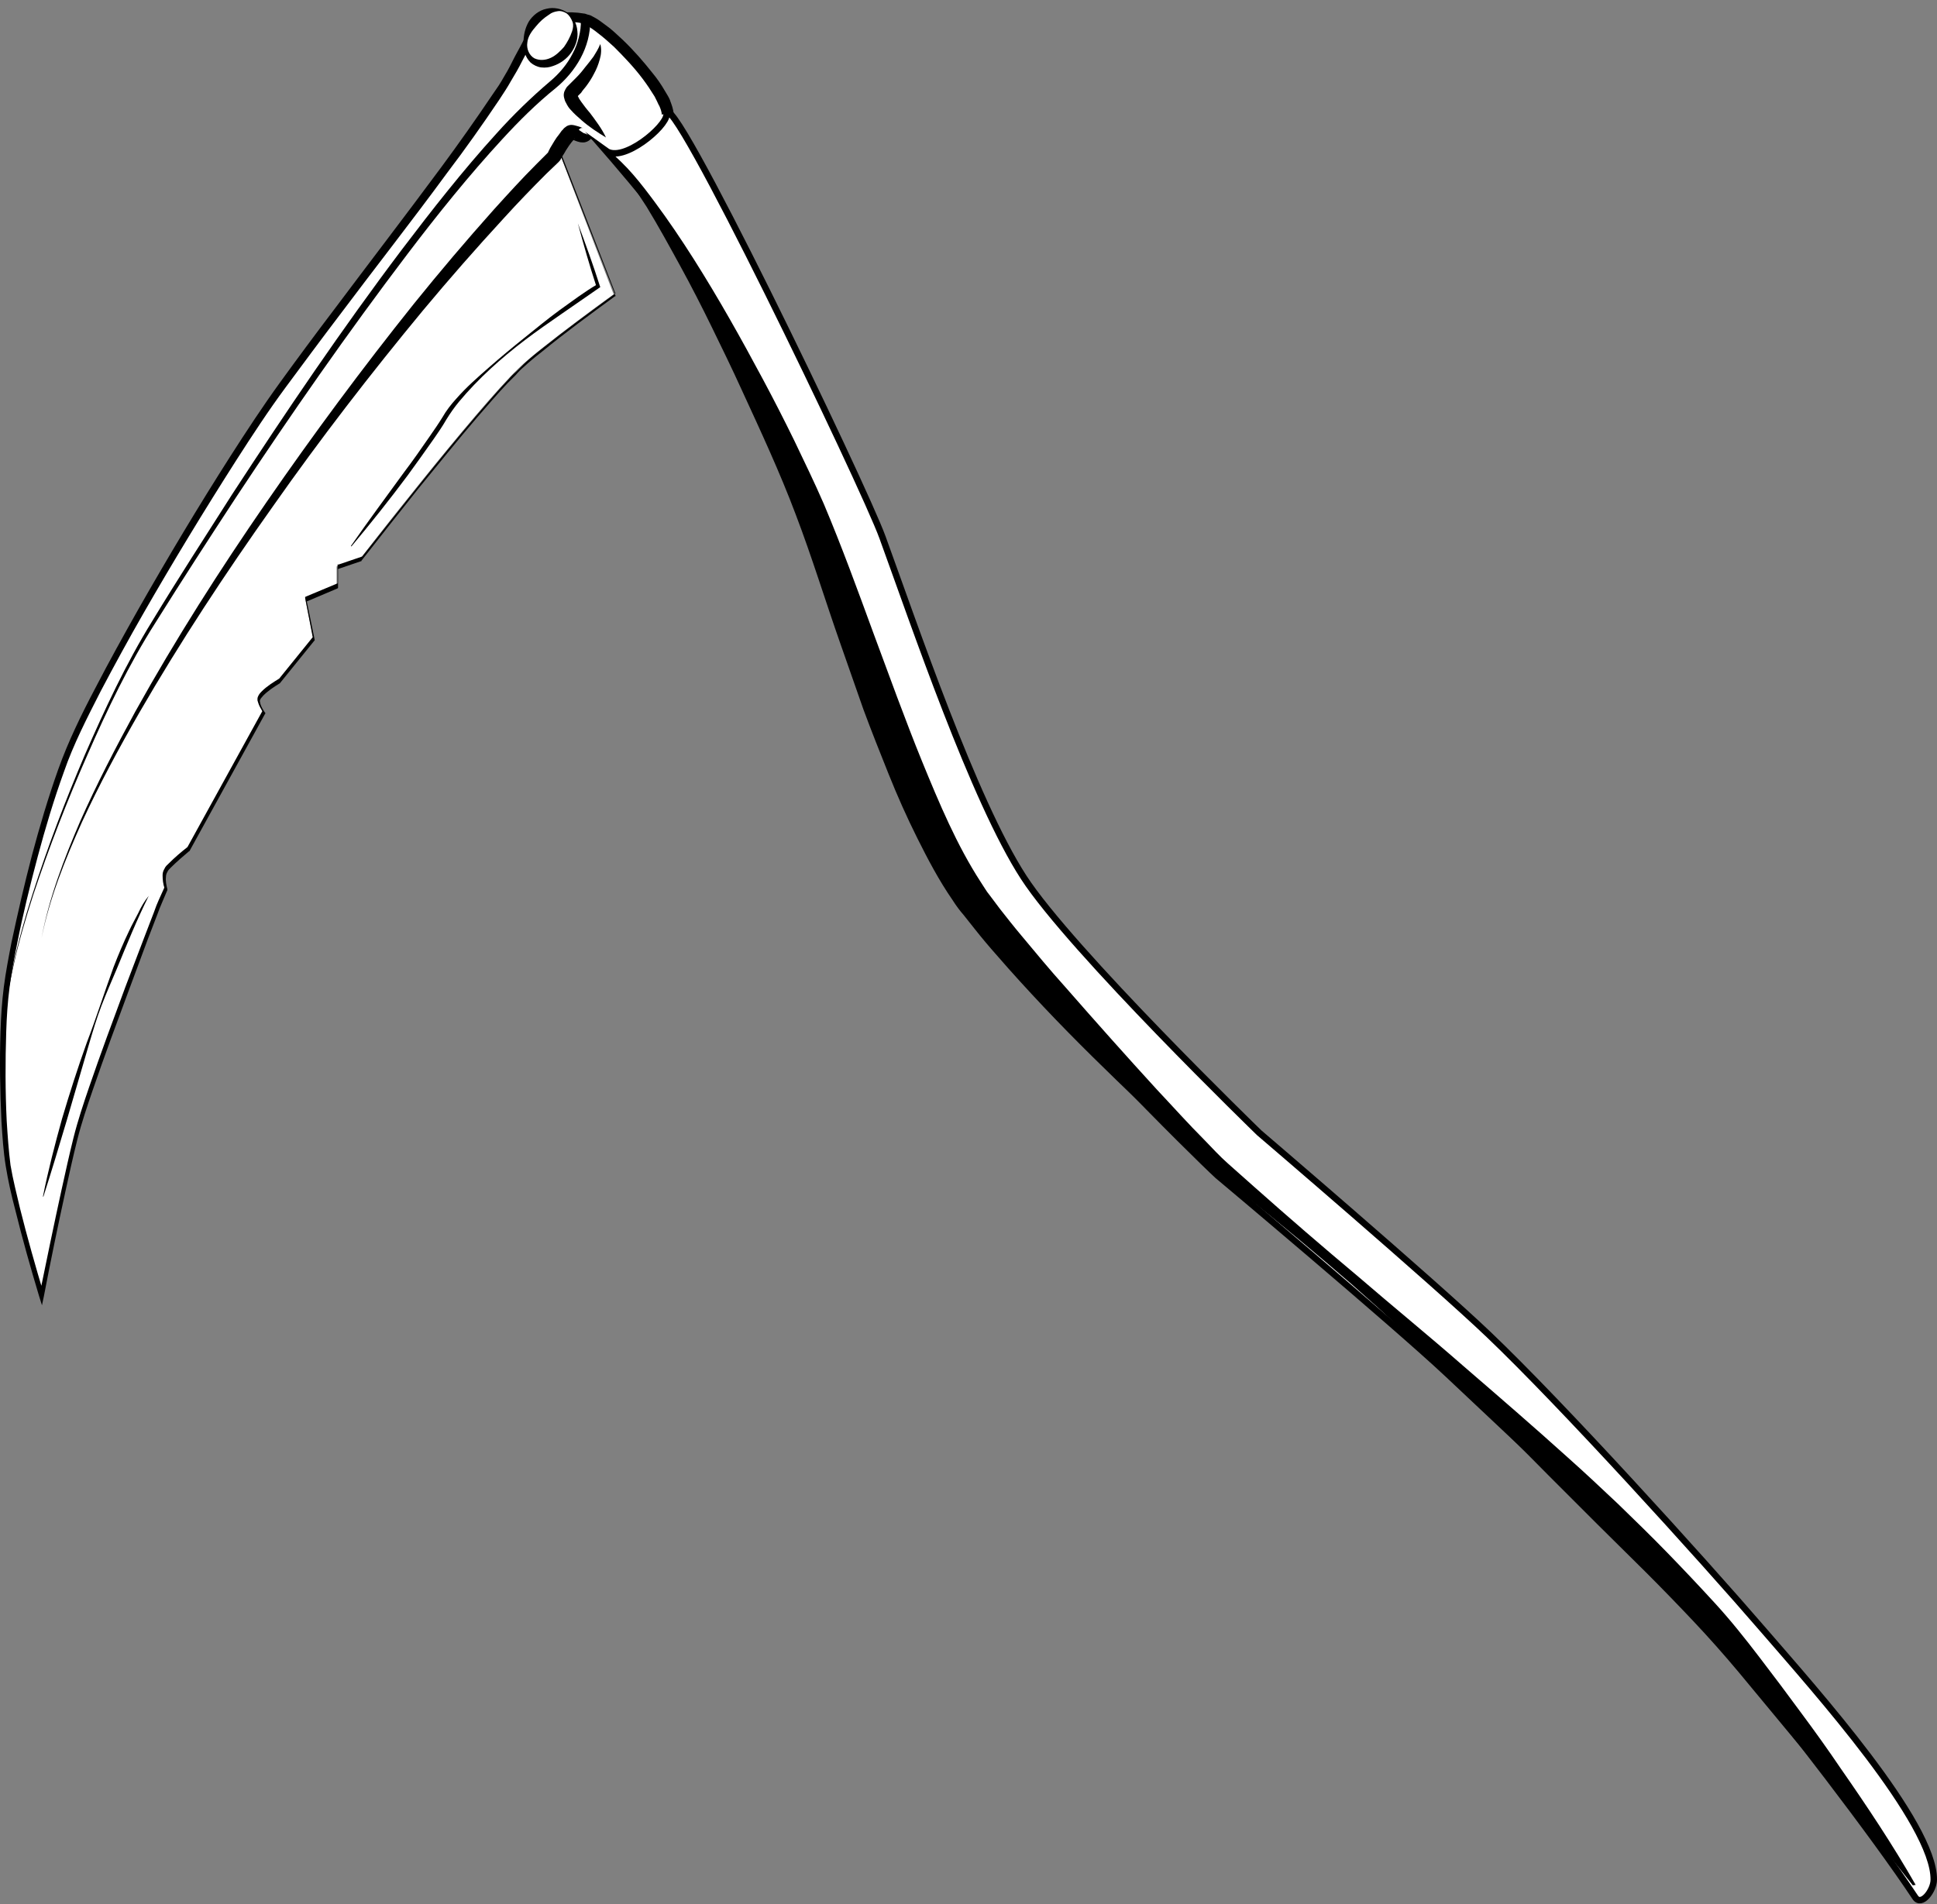
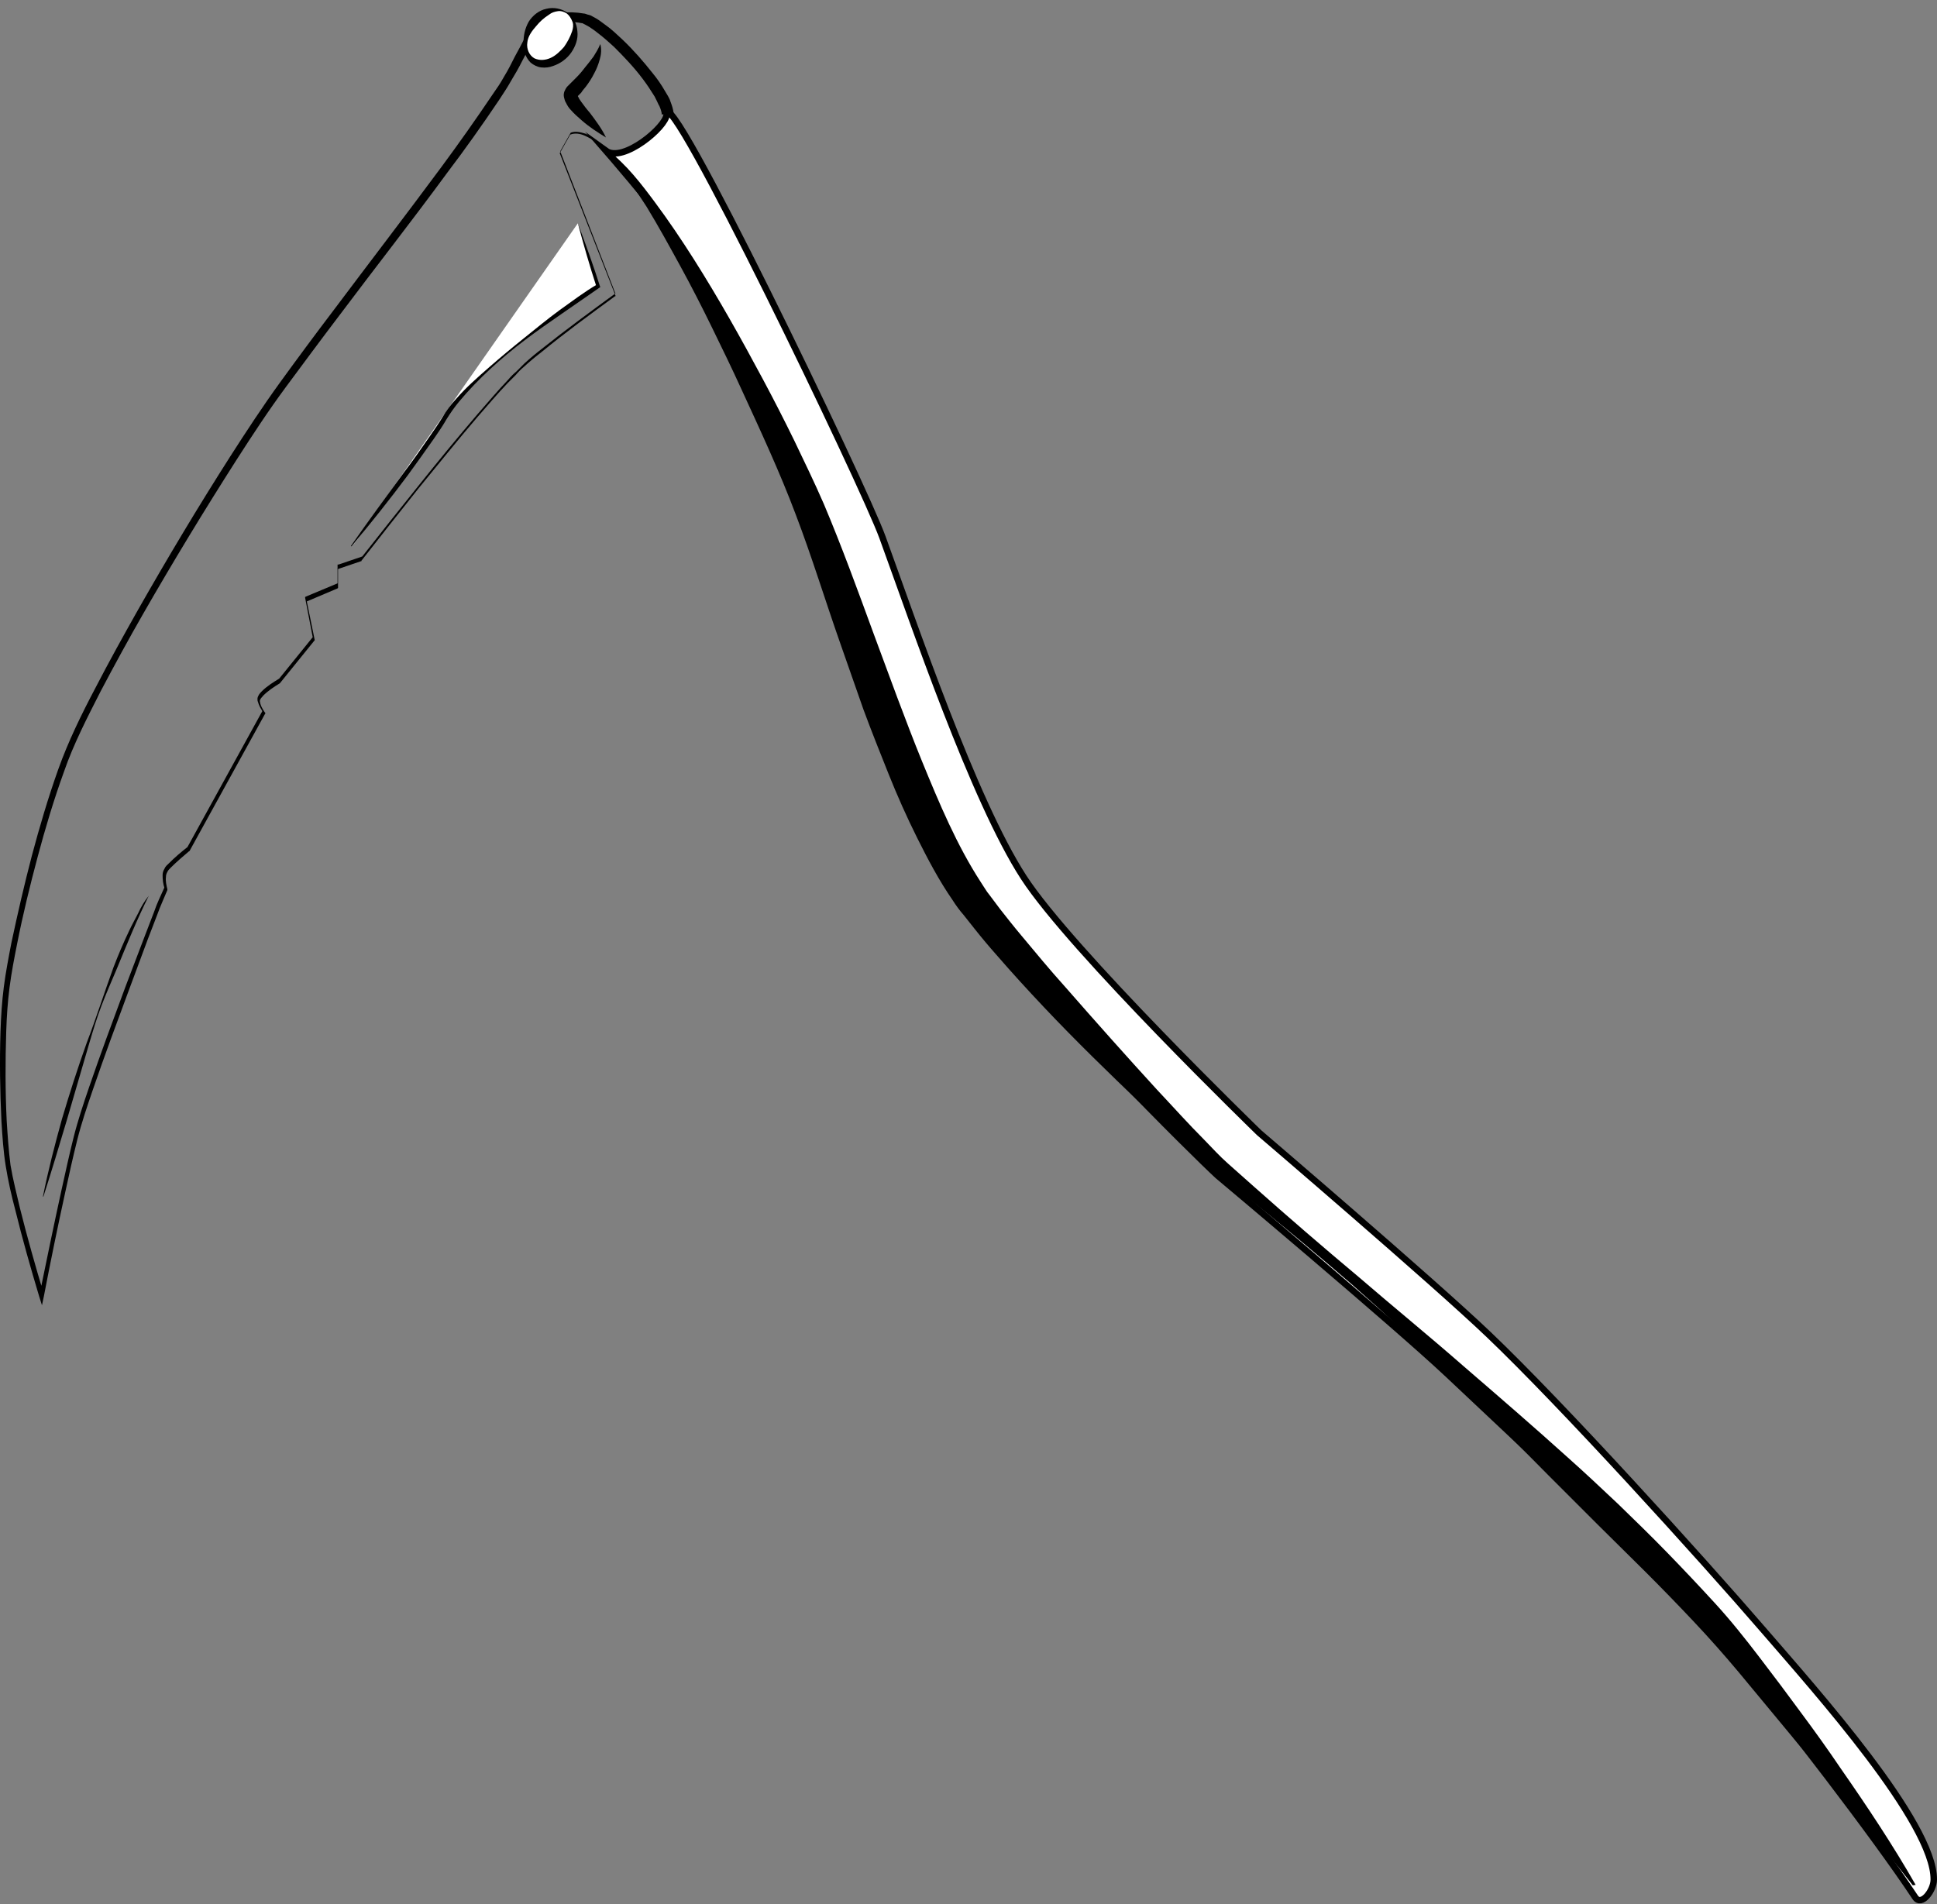
<svg xmlns="http://www.w3.org/2000/svg" width="599" height="589" viewBox="0 0 599 589" fill="none">
  <rect x="0" y="0" width="599" height="589" fill="#808080" stroke="none" />
-   <path d="M206.119 35.449C206.267 29.257 190.196 10.533 181.055 6.257C177.664 4.636 166.312 6.257 166.312 6.257C166.312 6.257 158.056 22.475 154.812 27.488C137.857 53.879 98.05 102.827 80.505 128.775C63.992 153.102 33.474 203.819 21.679 230.947C14.16 248.197 4.871 285.056 2.07 303.632C0.006 317.344 0.301 345.356 2.07 359.215C3.397 369.83 12.685 400.939 12.685 400.939C12.685 400.939 20.352 361.574 24.185 348.6C29.198 331.35 48.659 280.78 48.659 280.78L51.166 275.03C51.166 275.03 49.839 271.049 51.313 268.838C52.492 267.069 58.095 262.646 58.095 262.646L81.39 220.332C81.39 220.332 79.473 217.383 79.768 216.204C80.21 214.14 86.255 210.454 86.255 210.454L96.87 197.332L94.364 185.095L104.095 180.967V175.217L111.466 172.711C111.466 172.711 146.703 127.154 160.414 113.884C167.049 107.397 189.754 91.032 189.754 91.032L172.946 47.097L176.19 41.347C176.19 41.347 180.318 39.135 187.395 46.802C190.933 50.635 205.972 39.135 206.119 35.449Z" fill="white" />
  <path d="M204.645 35.45C204.645 34.712 204.35 33.828 203.908 32.796C203.613 32.353 203.465 31.911 203.171 31.321L202.433 29.847C201.254 27.93 200.074 26.161 198.747 24.392C196.094 20.854 192.998 17.61 189.901 14.514C188.28 13.039 186.658 11.565 184.889 10.238C184.004 9.501 183.119 8.911 182.235 8.322L180.908 7.584L180.613 7.437L180.318 7.29C180.171 7.142 179.876 7.142 179.728 7.142C177.812 6.7 175.6 6.847 173.389 6.847C171.177 6.995 168.966 7.142 166.754 7.437L167.786 6.7C165.722 10.828 163.511 14.956 161.447 18.937C160.415 21.001 159.235 23.065 158.056 24.982C157.466 26.014 156.876 27.046 156.286 27.93L154.37 30.879C149.21 38.546 143.902 46.065 138.299 53.437C127.389 68.327 116.037 82.776 104.979 97.519C99.377 104.891 93.922 112.263 88.467 119.634C83.011 127.006 77.999 134.673 72.986 142.487C63.108 157.967 53.525 173.743 44.384 189.666C39.813 197.627 35.39 205.736 31.115 213.845C26.986 221.954 22.711 230.21 19.762 238.761C16.666 247.313 14.012 256.159 11.653 265.005C9.294 273.851 7.083 282.844 5.314 291.838C4.429 296.261 3.544 300.831 2.955 305.402C2.365 309.972 2.07 314.543 1.923 319.113C1.628 328.254 1.628 337.542 2.07 346.683C2.365 351.254 2.66 355.824 3.25 360.395C3.987 364.818 5.166 369.388 6.198 373.811C8.41 382.657 10.916 391.503 13.57 400.349H12.243C14.455 389.587 16.666 378.824 19.025 368.061C20.204 362.754 21.384 357.299 22.711 351.991C24.038 346.683 25.807 341.376 27.576 336.215C31.115 325.895 34.948 315.575 38.781 305.254L44.679 289.774L47.627 282.107C48.512 279.453 49.691 277.094 50.871 274.44V274.735C50.428 273.408 50.281 272.082 50.281 270.755C50.281 270.017 50.428 269.428 50.871 268.691C51.166 267.953 51.755 267.511 52.198 267.069C54.114 265.152 56.031 263.53 58.095 261.909L57.948 262.056L81.242 219.742V220.185C80.653 219.153 80.063 218.268 79.768 217.089C79.621 216.794 79.621 216.499 79.621 216.204C79.621 215.762 79.768 215.467 79.915 215.172C80.21 214.582 80.653 214.14 80.947 213.845C82.569 212.223 84.486 211.044 86.403 209.864L86.255 210.012L96.87 196.89L96.723 197.185L94.364 184.948V184.653L94.659 184.506L104.537 180.377L104.389 180.672V174.922V174.628H104.684L112.056 172.121L111.909 172.269C117.806 164.749 123.703 157.378 129.601 150.006C135.498 142.634 141.543 135.262 147.735 128.038C150.831 124.5 153.927 120.814 157.171 117.423C157.908 116.538 158.793 115.654 159.677 114.917C160.562 114.032 161.299 113.295 162.184 112.41C163.953 110.788 165.722 109.314 167.639 107.84C175.011 101.942 182.677 96.34 190.344 90.737V90.885L173.241 46.802L176.485 41.052C177.959 40.462 179.581 40.904 181.055 41.347C182.53 41.937 183.709 42.821 184.889 43.853C185.478 44.295 186.068 44.885 186.658 45.328C187.248 45.917 187.69 46.507 188.28 46.949C188.869 47.392 189.754 47.392 190.491 47.244C191.228 47.097 191.966 46.949 192.703 46.654C195.504 45.622 198.158 43.853 200.517 41.937C201.696 41.052 202.876 40.02 203.908 38.84C204.497 38.251 204.94 37.661 205.382 37.071C205.824 36.481 206.267 35.744 206.414 35.007L204.645 35.45ZM206.119 35.45C205.972 36.187 205.529 36.924 205.087 37.514C204.645 38.103 204.055 38.693 203.613 39.283C202.581 40.315 201.401 41.347 200.222 42.379C197.863 44.295 195.209 45.917 192.408 47.097C191.671 47.392 190.933 47.539 190.196 47.687C189.459 47.834 188.575 47.687 187.985 47.392C187.395 46.949 186.953 46.36 186.363 45.77C185.773 45.18 185.184 44.738 184.594 44.295C183.414 43.264 182.087 42.526 180.76 41.937C179.434 41.347 177.812 41.052 176.337 41.642L173.094 47.392L190.344 91.475V91.622H190.196C182.53 97.224 174.863 102.827 167.491 108.872C165.575 110.346 163.805 111.82 162.036 113.442C161.152 114.179 160.267 115.064 159.53 115.949C158.645 116.833 157.908 117.57 157.024 118.455C153.78 121.846 150.684 125.532 147.588 129.07C141.395 136.295 135.498 143.666 129.453 151.038C123.556 158.41 117.659 165.929 111.761 173.448V173.595H111.614L104.242 176.102L104.537 175.807V181.557V181.852L104.389 181.999L94.659 186.127L94.806 185.685L97.313 197.922V198.07L97.165 198.217L86.55 211.339C84.633 212.518 82.864 213.698 81.39 215.172C81.095 215.614 80.653 215.909 80.505 216.351C80.358 216.499 80.358 216.794 80.358 216.941C80.358 217.089 80.505 217.383 80.505 217.678C80.8 218.71 81.39 219.595 81.98 220.48L82.127 220.627L81.98 220.774L58.685 263.088V263.236H58.537C56.621 264.857 54.557 266.626 52.788 268.396C52.345 268.838 51.903 269.28 51.755 269.723C51.461 270.165 51.313 270.755 51.313 271.344C51.166 272.524 51.461 273.851 51.755 275.03V275.178V275.325C50.723 277.832 49.544 280.338 48.659 282.844L45.711 290.511L39.961 305.991C36.127 316.312 32.294 326.632 28.756 336.953C26.986 342.113 25.217 347.273 23.89 352.581C22.563 357.888 21.384 363.196 20.204 368.651C17.846 379.414 15.634 390.177 13.57 400.939L12.98 403.74L12.096 400.939C9.442 392.093 6.935 383.247 4.724 374.254C3.544 369.831 2.512 365.26 1.775 360.69C1.038 356.119 0.743 351.549 0.448 346.831C0.006 337.542 -0.141 328.401 0.153 319.113C0.301 314.543 0.596 309.825 1.185 305.254C1.775 300.684 2.66 296.113 3.544 291.543C5.461 282.549 7.525 273.556 9.884 264.562C12.243 255.716 14.897 246.723 17.993 238.024C21.089 229.326 25.217 220.922 29.493 212.813C33.769 204.557 38.191 196.595 42.762 188.486C51.903 172.416 61.339 156.641 71.217 141.16C76.23 133.346 81.242 125.679 86.697 118.16C92.152 110.641 97.608 103.269 103.21 95.897C114.268 81.154 125.473 66.558 136.383 51.815C141.838 44.443 147.145 36.924 152.306 29.257L154.222 26.456C154.812 25.571 155.402 24.539 155.992 23.507C157.171 21.591 158.203 19.526 159.235 17.462C161.447 13.482 163.511 9.354 165.575 5.225L165.87 4.636L166.607 4.488C168.966 4.193 171.177 3.898 173.536 3.898C175.895 3.751 178.107 3.751 180.613 4.193C180.908 4.193 181.203 4.341 181.645 4.488L182.235 4.636L182.677 4.783L184.299 5.668C185.331 6.257 186.216 6.995 187.248 7.732C189.164 9.059 190.786 10.681 192.555 12.302C195.946 15.546 198.895 18.937 201.696 22.475C203.171 24.244 204.497 26.161 205.677 28.225L206.561 29.7C206.856 30.289 207.151 30.732 207.299 31.321C207.741 32.501 208.183 33.68 208.331 35.155L206.119 35.45Z" fill="black" />
-   <path d="M182.825 42.821C182.382 43.411 181.645 43.853 180.908 44.001C180.318 44.148 179.876 44.001 179.434 44.001C178.696 43.853 178.402 43.706 177.959 43.559C177.664 43.411 177.222 43.264 177.075 43.264C176.927 43.264 176.927 43.264 177.369 43.116C177.517 43.116 177.812 42.821 177.664 42.821L177.369 43.264L176.632 44.148C176.19 44.738 175.748 45.328 175.305 46.065C174.863 46.655 174.568 47.392 174.126 47.981L173.536 49.014C173.389 49.161 173.536 49.309 172.799 50.046L172.357 50.488L168.966 53.731C164.543 58.154 160.12 62.725 155.844 67.443C147.293 76.731 138.889 86.314 130.78 96.045C114.563 115.654 99.082 135.705 84.486 156.493C69.742 177.281 55.736 198.512 43.057 220.48C36.717 231.537 30.672 242.742 25.365 254.242C20.204 265.742 15.339 277.684 12.833 290.216C15.192 277.684 19.762 265.742 24.775 254.095C29.935 242.447 35.833 231.095 41.877 220.037C54.262 197.775 67.973 176.249 82.422 155.314C96.87 134.378 112.056 113.885 127.979 93.981C135.94 84.103 144.197 74.372 152.748 64.789C157.024 60.071 161.299 55.353 165.87 50.783L169.261 47.392L169.703 46.95C169.261 47.392 169.555 47.097 169.555 46.95L170.145 45.77C170.587 45.033 171.03 44.296 171.472 43.559C171.914 42.821 172.357 42.232 172.946 41.494L173.684 40.462L174.126 40.02C174.273 39.725 174.863 39.283 175.305 38.988C176.485 38.398 177.37 38.693 177.959 38.841C178.549 38.988 178.991 39.135 179.434 39.283C179.728 39.43 180.171 39.578 180.171 39.578C180.171 39.578 180.171 39.578 179.876 39.578C179.581 39.578 179.139 39.873 178.991 40.167L182.825 42.821Z" fill="black" />
-   <path d="M182.53 6.11C182.677 14.661 177.959 22.18 171.914 27.193C165.87 32.059 160.562 37.366 155.402 42.969C145.081 54.174 135.351 66.263 126.062 78.5C107.486 102.975 89.941 128.186 72.986 153.839C64.582 166.666 56.178 179.64 48.07 192.615C39.813 205.589 33.179 219.448 26.986 233.601C20.794 247.608 15.192 262.056 10.326 276.652C7.968 284.024 5.756 291.396 4.134 298.915C2.512 306.434 1.038 314.1 1.038 321.767C1.038 314.1 2.365 306.434 3.987 298.915C5.609 291.396 7.673 284.024 10.032 276.652C14.749 261.909 20.205 247.608 26.249 233.454C32.442 219.3 38.929 205.294 47.038 192.172C54.999 179.051 63.403 166.076 71.659 153.102C88.467 127.301 105.716 101.795 124.293 77.174C133.582 64.936 143.165 52.699 153.485 41.347C158.645 35.597 164.248 30.142 170.145 25.129C172.947 22.77 175.453 19.822 177.075 16.578C177.959 14.956 178.549 13.334 178.991 11.565C179.434 9.796 179.729 7.879 179.581 6.405L182.53 6.11Z" fill="black" />
  <path d="M175.425 15.279C178.367 11.277 178.304 6.234 175.286 4.016C172.268 1.798 167.437 3.244 164.495 7.247C161.554 11.249 161.616 16.292 164.634 18.51C167.653 20.728 172.484 19.282 175.425 15.279Z" fill="white" />
  <path d="M175.305 4.194C174.421 3.604 173.389 3.309 172.504 3.456C171.472 3.604 170.588 3.899 169.85 4.488C168.229 5.52 166.902 6.7 165.722 8.174C164.543 9.501 163.216 11.27 163.068 13.187C162.773 15.104 163.658 17.168 165.28 18.052C166.902 18.79 168.671 18.642 170.293 17.905C171.914 17.168 173.241 15.841 174.421 14.514C175.453 13.04 176.337 11.418 176.927 9.649C177.222 8.764 177.369 7.732 177.075 6.847C176.632 5.668 176.043 4.783 175.305 4.194ZM175.453 3.899C177.222 5.226 178.402 7.29 178.549 9.649C178.844 12.008 177.959 14.367 176.632 16.283C175.305 18.2 173.241 19.674 171.03 20.411C169.85 20.854 168.671 21.001 167.344 20.854C166.164 20.706 164.985 20.116 164.1 19.379C162.331 17.61 161.741 15.251 161.889 13.187C161.889 10.976 162.331 8.764 163.511 6.7C164.69 4.783 166.754 3.161 168.966 2.719C171.325 2.129 173.684 2.719 175.453 3.899Z" fill="black" />
  <path d="M206.119 35.45C206.119 23.507 267.157 150.301 272.907 166.224C282.638 192.91 301.067 247.46 316.548 271.345C331.144 293.902 389.38 350.369 389.38 350.369C389.38 350.369 443.341 396.516 460.443 412.882C483.001 434.407 525.315 480.996 545.66 504.586C561.436 522.868 598.147 563.854 598 581.399C598 584.79 594.166 589.803 592.25 586.854C579.57 567.688 551.853 531.861 536.52 513.137C517.206 489.695 469.732 445.907 447.764 425.119C430.662 409.048 376.553 363.638 376.553 363.638C369.034 356.709 323.182 311.299 301.657 282.992C281.458 256.454 262.292 188.781 249.317 157.968C239.882 135.263 219.388 90.443 206.119 69.802C202.138 63.609 187.395 46.655 187.395 46.655C192.703 50.488 206.119 39.136 206.119 35.45Z" fill="white" stroke="black" stroke-width="2" stroke-miterlimit="10" />
  <path d="M591.513 583.168C582.814 571.963 573.673 561.053 564.827 549.995L551.263 533.63L537.699 517.265C533.129 511.81 528.558 506.65 523.693 501.489C518.827 496.329 513.962 491.316 508.949 486.304L493.911 471.413L478.873 456.375L448.943 426.15C443.931 421.138 438.918 416.125 433.61 411.407C430.956 409.048 428.45 406.542 425.796 404.183L417.835 397.106C407.072 387.818 396.162 378.677 385.104 369.831L376.848 363.196L374.784 361.574L372.72 359.805L368.739 356.267C363.432 351.401 358.271 346.536 353.111 341.671C342.791 331.793 332.618 321.914 322.74 311.447C317.874 306.286 313.009 300.979 308.291 295.524C305.932 292.87 303.573 290.069 301.362 287.267L297.971 282.992C296.791 281.665 295.612 280.043 294.58 278.421C290.304 272.229 286.913 265.742 283.67 259.255C280.426 252.768 277.477 246.133 274.823 239.499C272.17 232.864 269.516 226.23 267.009 219.448C264.651 212.666 262.292 206.031 259.933 199.249C255.215 185.832 251.087 172.269 246.074 159.147C241.208 146.173 235.164 133.198 229.266 120.372C226.318 113.885 223.222 107.545 220.125 101.205C217.029 94.865 213.786 88.526 210.395 82.334C207.004 76.141 203.613 69.949 199.927 63.904C198.01 60.956 196.094 58.007 194.03 55.206C191.965 52.404 189.754 49.603 187.248 47.244L187.985 46.507C193.735 50.93 198.158 56.68 202.433 62.43C206.709 68.18 210.69 74.077 214.523 80.122C222.189 92.212 229.119 104.596 235.901 117.276C239.292 123.615 242.535 129.955 245.632 136.295C248.728 142.782 251.824 149.121 254.772 155.903C260.375 169.172 265.24 182.589 270.106 195.858C272.612 202.493 274.971 209.127 277.477 215.762C279.984 222.396 282.49 229.031 285.144 235.518C290.452 248.492 295.907 261.466 303.278 272.819C303.721 273.556 304.163 274.146 304.605 274.883C305.048 275.62 305.49 276.21 306.08 276.947L309.176 281.075C311.387 283.876 313.451 286.53 315.81 289.331C318.022 291.985 320.381 294.787 322.592 297.44C324.804 300.094 327.163 302.748 329.522 305.402C338.81 316.017 348.246 326.632 357.829 337.1C362.694 342.26 367.412 347.568 372.425 352.581L376.111 356.414L377.88 358.183L379.797 359.952L387.758 367.029C398.374 376.465 409.136 385.753 420.046 394.894C430.809 404.183 441.867 413.176 452.629 422.612C463.392 431.9 474.155 441.189 484.77 450.772C490.078 455.49 495.238 460.355 500.398 465.221C505.558 470.233 510.571 475.099 515.584 480.259C520.597 485.419 525.462 490.579 530.327 495.887C535.193 501.195 539.763 506.944 544.039 512.547L550.526 521.098L556.865 529.649C561.141 535.399 565.269 541.149 569.25 547.047C577.359 558.694 585.32 570.636 592.397 583.021L591.513 583.168Z" fill="black" />
  <path d="M185.626 13.629C186.068 15.104 185.921 16.873 185.478 18.347C185.036 19.969 184.446 21.443 183.709 22.77C182.972 24.245 182.087 25.572 181.203 26.751C180.76 27.341 180.171 27.93 179.728 28.668C179.433 28.963 179.139 29.257 178.844 29.552L178.696 29.7C178.696 29.552 178.696 29.552 178.696 29.552C178.696 29.7 178.696 29.847 178.844 29.995C178.991 30.437 179.433 31.027 179.728 31.469C180.465 32.501 181.35 33.68 182.382 34.86C184.151 37.219 186.068 39.725 187.395 42.526C184.741 40.905 182.235 39.283 179.876 37.219C178.696 36.187 177.517 35.155 176.485 33.975C175.895 33.386 175.453 32.648 175.01 31.764C174.716 31.322 174.568 30.732 174.421 30.142C174.273 29.552 174.273 28.668 174.716 27.93C174.863 27.488 175.158 27.193 175.305 26.898L175.748 26.456L175.895 26.309C176.19 26.014 176.337 25.866 176.632 25.572C177.075 25.129 177.664 24.54 178.107 24.097C179.139 23.065 180.023 22.033 180.908 20.854C181.792 19.822 182.677 18.642 183.562 17.463C184.299 16.283 185.036 15.104 185.626 13.629Z" fill="black" />
  <path d="M178.696 69.065L185.036 88.526C185.036 88.526 146.998 113.59 137.857 129.07C131.665 139.686 108.812 169.025 108.812 169.025" fill="white" />
  <path d="M178.696 69.065C181.055 75.404 183.414 81.891 185.478 88.379L185.626 88.821L185.183 89.116C183.267 90.443 181.35 91.77 179.434 93.097L173.684 97.077C169.85 99.731 166.017 102.385 162.331 105.186C154.959 110.789 147.883 117.128 141.985 124.205C140.511 125.974 139.184 127.891 138.004 129.808C136.825 131.872 135.498 133.788 134.171 135.705C131.517 139.538 128.716 143.372 126.062 147.057C120.46 154.577 114.71 161.801 108.665 169.025L108.518 168.878C113.825 161.211 119.428 153.692 124.883 146.173C127.684 142.487 130.338 138.654 132.992 134.82C134.319 132.904 135.646 130.987 136.825 129.07C138.004 127.006 139.479 125.09 141.101 123.321C144.197 119.782 147.735 116.686 151.274 113.59C154.812 110.494 158.35 107.545 162.036 104.596C165.722 101.648 169.261 98.699 173.094 95.898C175.01 94.571 176.927 93.097 178.844 91.77C180.76 90.443 182.677 89.116 184.741 87.936L184.446 88.673C182.382 82.334 180.466 75.699 178.696 69.065Z" fill="black" />
  <path d="M46.005 277.094C42.319 284.466 39.223 292.133 36.127 299.652C34.505 303.485 32.884 307.171 31.409 311.004C29.935 314.838 28.756 318.818 27.576 322.799L20.647 346.536C18.288 354.497 15.929 362.311 13.422 370.126H13.275C14.897 362.017 16.961 354.055 19.172 346.094C21.531 338.132 24.038 330.318 26.839 322.504C29.788 314.838 32.294 306.876 35.095 299.21C36.569 295.376 38.191 291.543 39.961 287.857C40.845 285.941 41.877 284.171 42.762 282.402C43.646 280.485 44.678 278.716 46.005 277.094Z" fill="black" />
</svg>